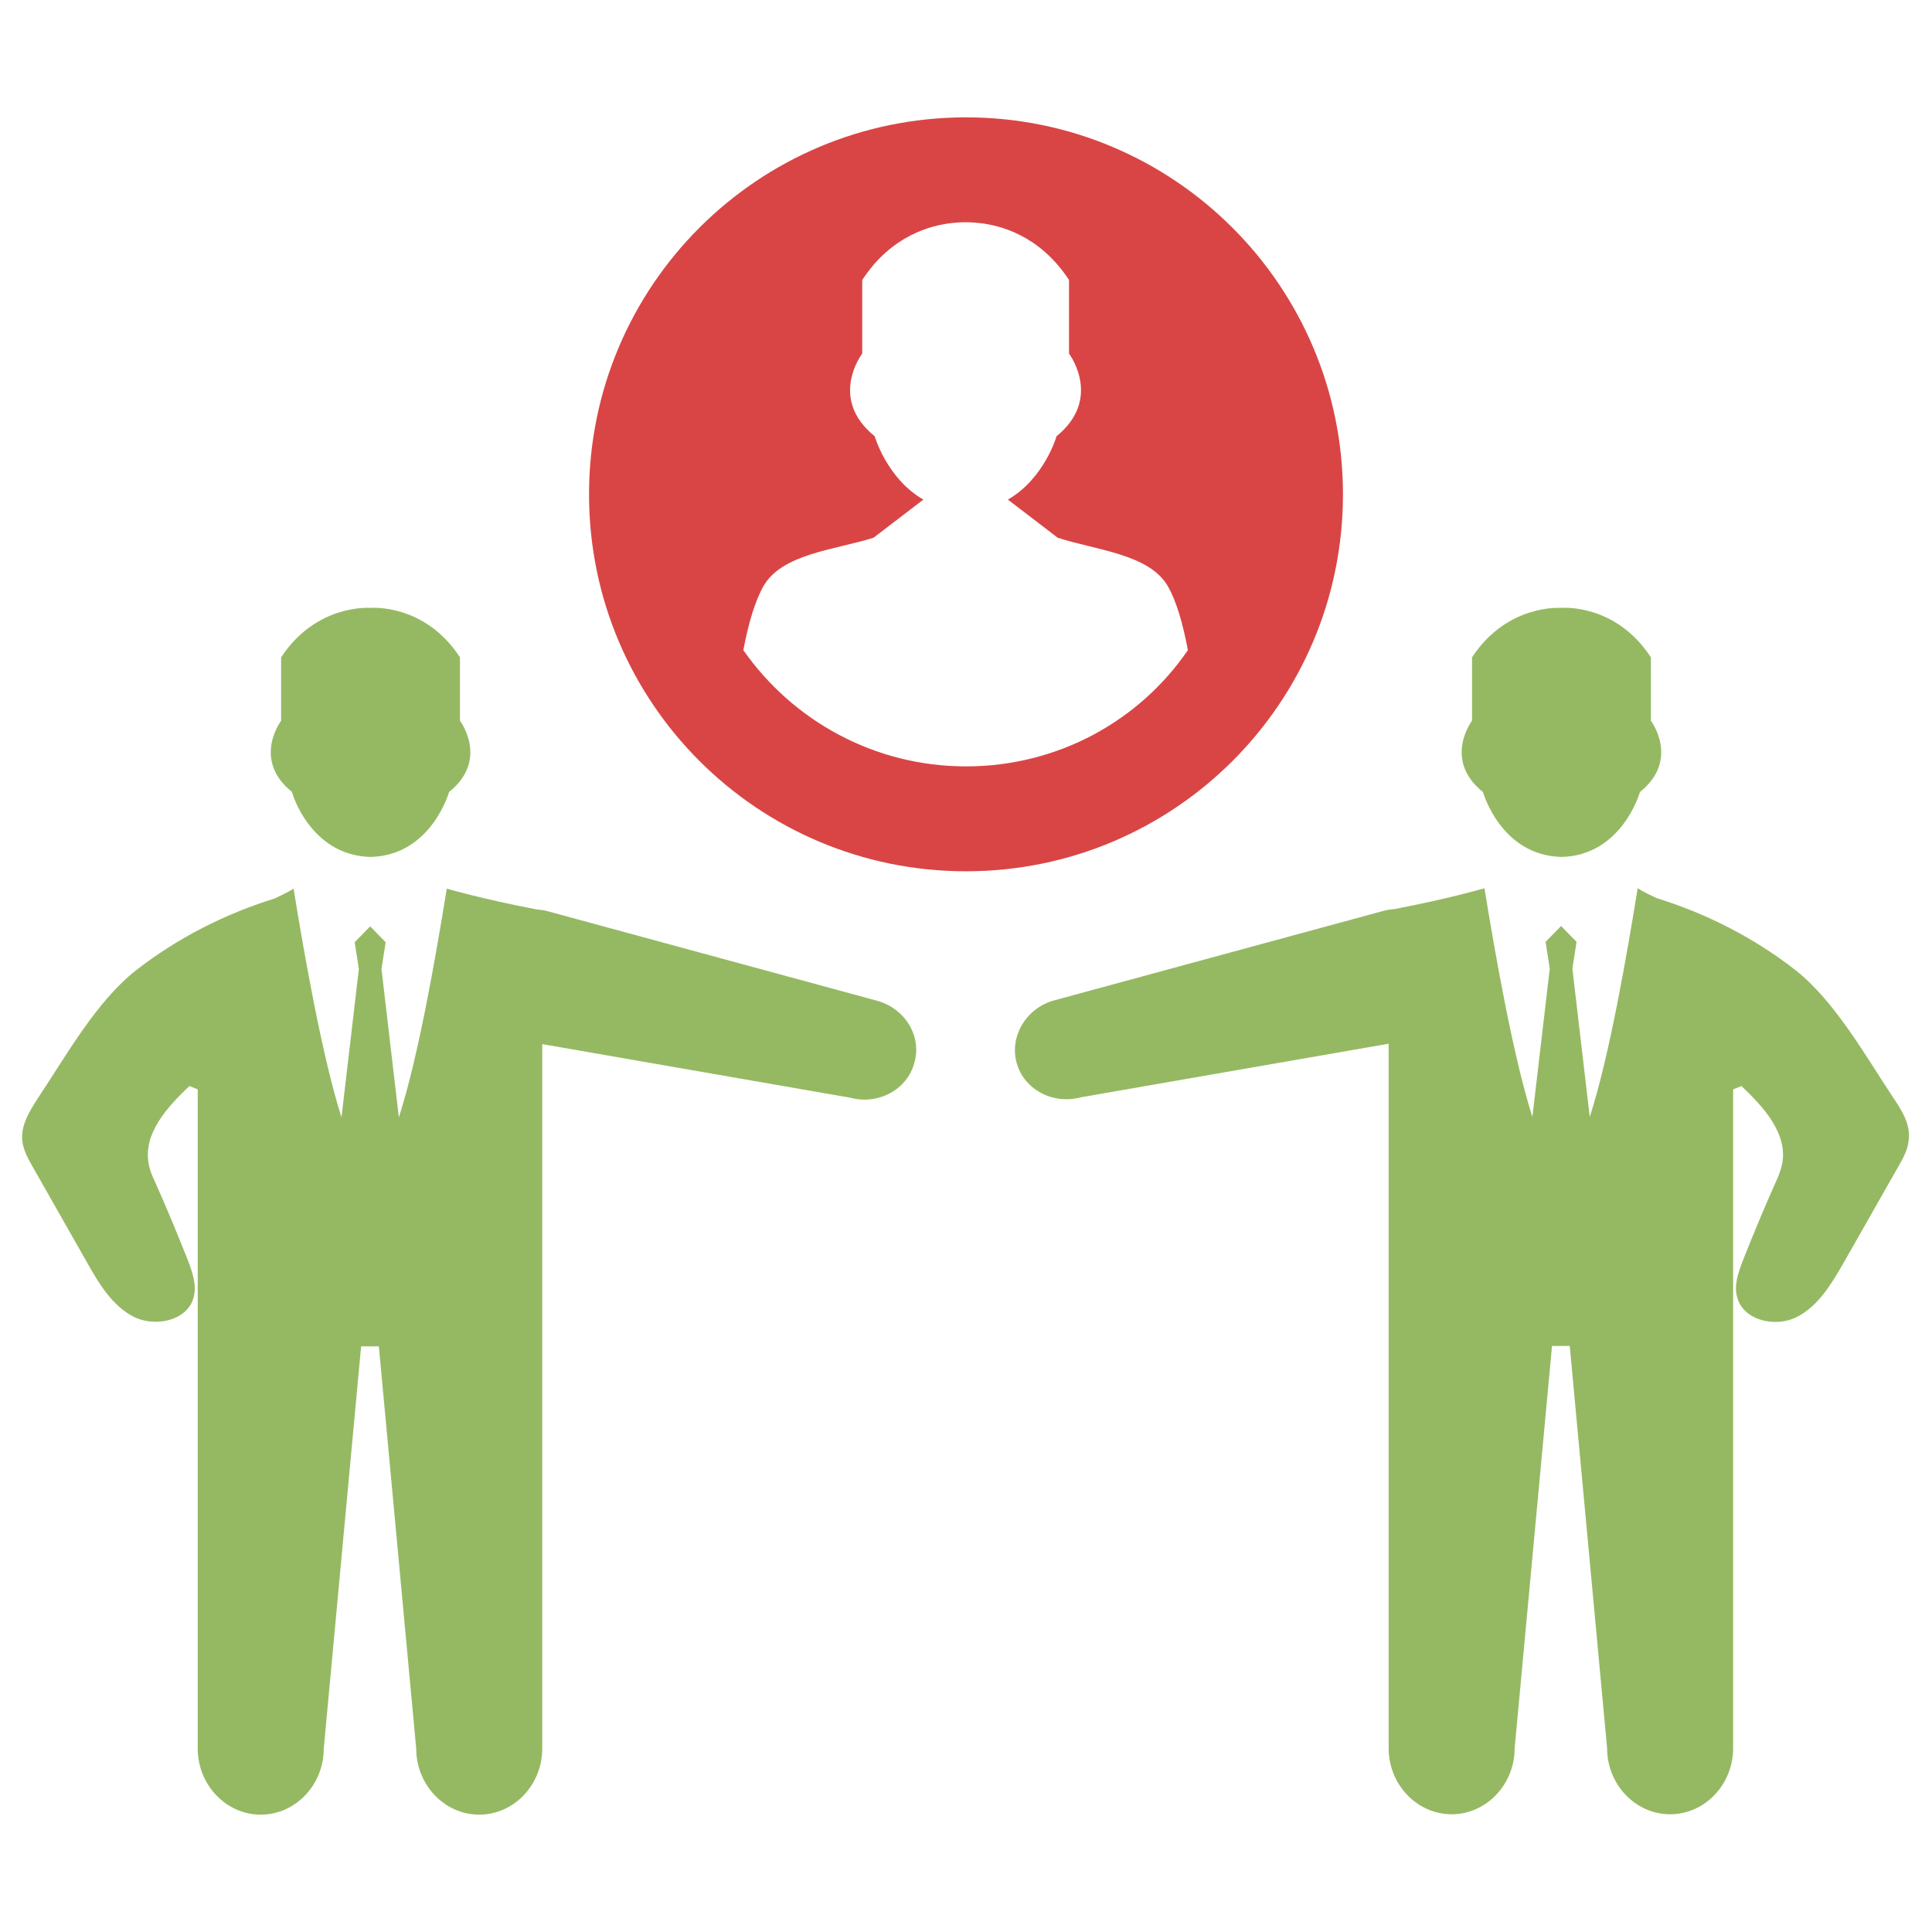
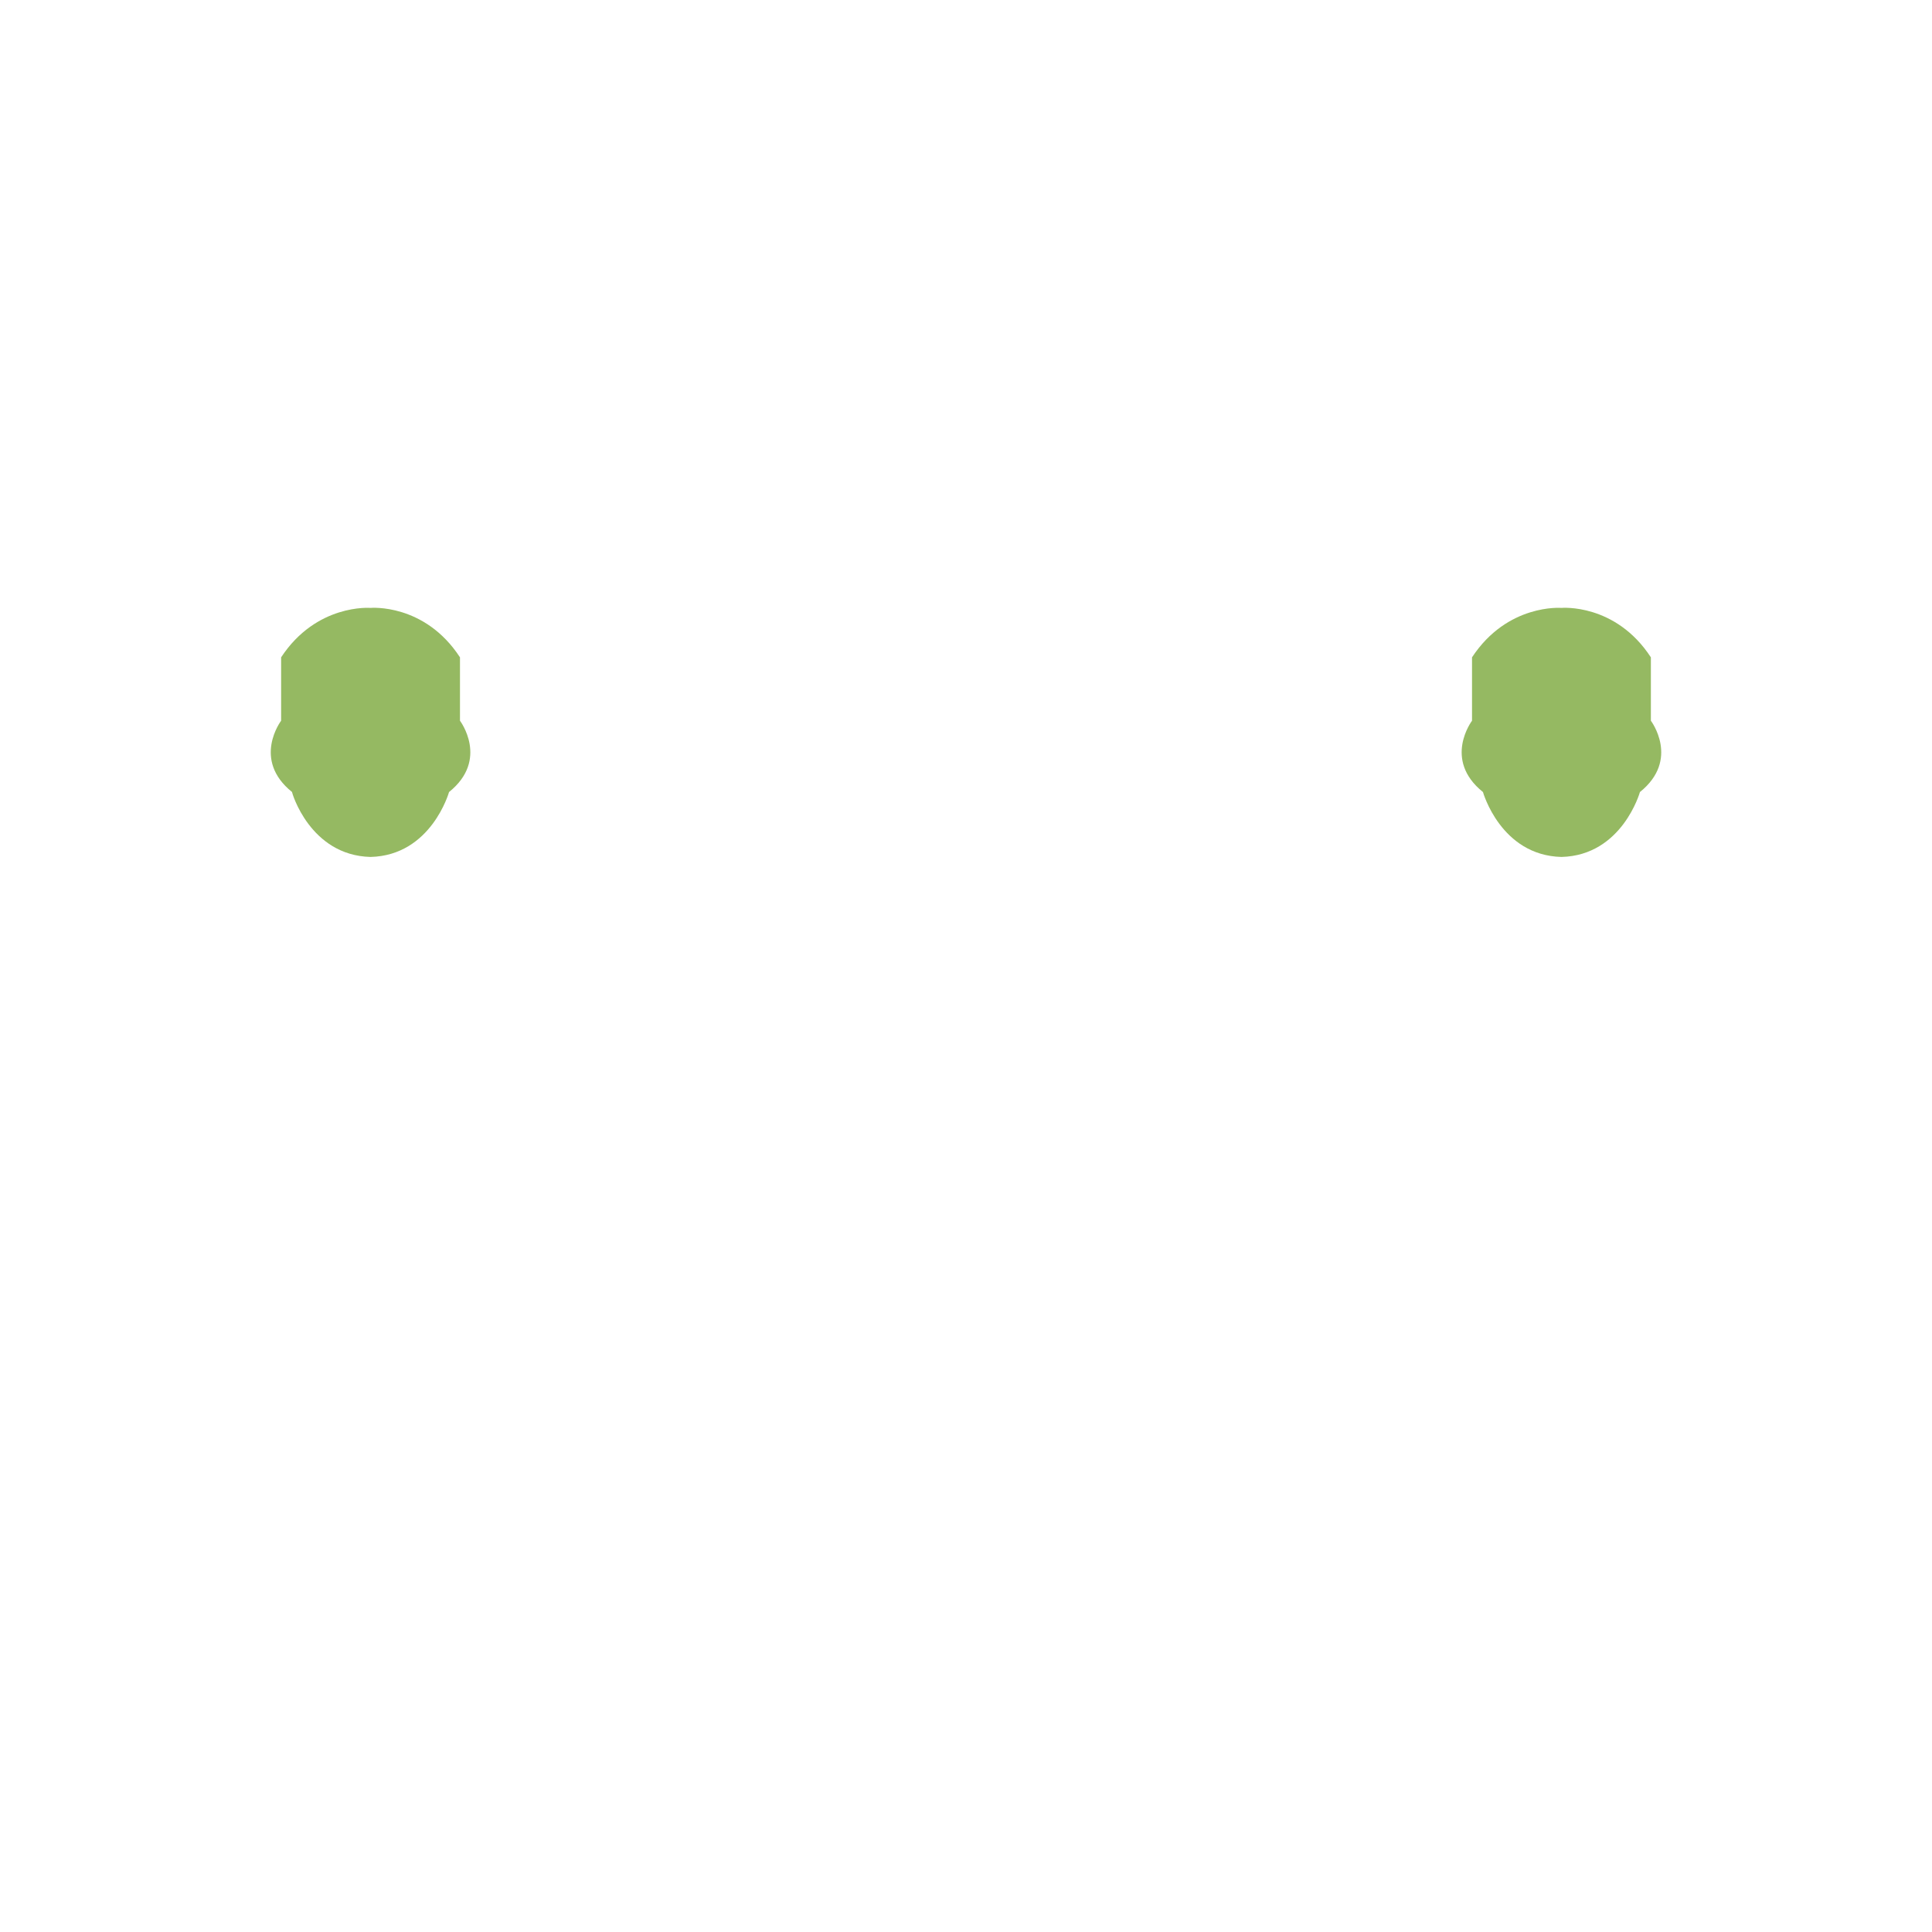
<svg xmlns="http://www.w3.org/2000/svg" version="1.1" id="Layer_1" x="0px" y="0px" viewBox="0 0 512 512" style="enable-background:new 0 0 512 512;" xml:space="preserve">
  <style type="text/css">
	.st0{fill-rule:evenodd;clip-rule:evenodd;fill:#D94545;}
	.st1{fill-rule:evenodd;clip-rule:evenodd;fill:#95B962;}
</style>
  <g>
-     <path class="st0" d="M256,31.1c-55.2,0-99.9,44.7-99.9,99.9c0,55.2,44.7,99.9,99.9,99.9c55.2,0,99.9-44.7,99.9-99.9   C355.9,75.9,311.2,31.1,256,31.1z M256,203.1c-24.4,0-46-12.2-59-30.8c1.3-7,3.1-13.1,5.4-17.1c5-8.5,19-9.5,29.1-12.7l13.2-10.1   c-9.7-5.6-12.9-16.8-12.9-16.8c-12.4-10-3.3-21.9-3.3-21.9V74.2c7.8-11.9,18.3-14.5,23.8-15.1c1.1-0.1,2.2-0.2,3.3-0.2   c0.1,0,0.3,0,0.3,0s0.2,0,0.3,0c1.1,0,2.2,0.1,3.3,0.2c5.5,0.6,16,3.2,23.8,15.1v19.5c0,0,9,11.9-3.3,21.9c0,0-3.2,11.2-12.9,16.8   l13.2,10.1l0,0l0,0c10.1,3.3,24.1,4.3,29.1,12.7c2.3,3.9,4.1,10.1,5.4,17.1C302,191,280.4,203.1,256,203.1z" />
    <g>
      <path class="st1" d="M98.2,227.1c16.1-0.4,20.8-17.2,20.8-17.2c10.7-8.6,2.9-18.9,2.9-18.9v-16.8c-9.4-14.4-23.7-13.1-23.7-13.1    s-14.3-1.2-23.7,13.1V191c0,0-7.8,10.3,2.9,18.9C77.3,209.9,82.1,226.7,98.2,227.1z" />
-       <path class="st1" d="M232.4,265.2l-87.2-23.7c-1-0.3-2-0.4-3-0.5c-14.2-2.7-23.8-5.5-23.8-5.5c-2.8,17.3-7.5,44.6-12.7,60.6    l-4.6-39.3l1.1-7.1l-4.1-4.2l-4.1,4.2l1.1,7.1l-4.6,39.3c-5.1-16-9.9-43.3-12.7-60.6c-1.6,1-3.3,1.8-5,2.6    c-13.2,4.1-25.8,10.5-36.7,19c-10.6,8.3-18.7,22.9-26.1,34c-2.2,3.4-4.5,7.1-4.1,11.2c0.3,2.5,1.5,4.7,2.7,6.8    c4.9,8.6,9.7,17.1,14.6,25.7c3.1,5.5,6.6,11.3,12.3,14.2c5.7,2.8,14.1,1,15.8-5.1c0.9-3.3-0.3-6.7-1.5-9.9    c-2.7-6.8-5.5-13.6-8.5-20.3c-0.8-1.7-1.6-3.5-1.9-5.3c-1.5-8,4.9-15,10.8-20.6c0.7,0.3,1.5,0.6,2.2,0.9v39.9v21.8v6.4v106.6    c0,9.6,7.5,17.5,16.7,17.5c9.2,0,16.7-7.9,16.7-17.5l9.9-106.6h4.7l9.9,106.6c0,9.6,7.5,17.5,16.7,17.5s16.7-7.9,16.7-17.5V356.8    v-6.4v-21.8v-19.8v-32.1l81.6,14.2c7.4,2,15.1-2.1,17-9.2v0C244.4,274.6,239.8,267.2,232.4,265.2z" />
      <path class="st1" d="M413.8,227.1c16.1-0.4,20.8-17.2,20.8-17.2c10.7-8.6,2.9-18.9,2.9-18.9v-16.8c-9.4-14.4-23.7-13.1-23.7-13.1    s-14.3-1.2-23.7,13.1V191c0,0-7.8,10.3,2.9,18.9C393,209.9,397.7,226.7,413.8,227.1z" />
-       <path class="st1" d="M501.8,291c-7.4-11.1-15.5-25.7-26.1-34c-10.9-8.5-23.5-14.9-36.7-19c-1.7-0.8-3.4-1.6-5-2.6    c-2.8,17.3-7.5,44.6-12.7,60.6l-4.6-39.3l1.1-7.1l-4.1-4.2l-4.1,4.2l1.1,7.1l-4.6,39.3c-5.1-16-9.9-43.3-12.7-60.6    c0,0-9.6,2.8-23.8,5.5c-1,0.1-2,0.2-3,0.5l-87.2,23.7c-7.4,2-11.9,9.5-10,16.5v0c1.9,7.1,9.6,11.2,17,9.2l81.6-14.2v32.1v19.8    v21.8v6.4v106.6c0,9.6,7.5,17.5,16.7,17.5c9.2,0,16.7-7.9,16.7-17.5l9.9-106.6h4.7l9.9,106.6c0,9.6,7.5,17.5,16.7,17.5    c9.2,0,16.7-7.9,16.7-17.5V356.8v-6.4v-21.8v-39.9c0.7-0.3,1.5-0.6,2.2-0.9c5.9,5.6,12.3,12.6,10.8,20.6c-0.4,1.9-1.1,3.6-1.9,5.3    c-3,6.7-5.8,13.5-8.5,20.3c-1.2,3.2-2.5,6.6-1.5,9.9c1.7,6.1,10.2,8,15.8,5.1c5.7-2.9,9.1-8.7,12.3-14.2    c4.9-8.6,9.7-17.1,14.6-25.7c1.2-2.1,2.5-4.4,2.7-6.8C506.4,298.1,504.1,294.4,501.8,291z" />
    </g>
  </g>
</svg>